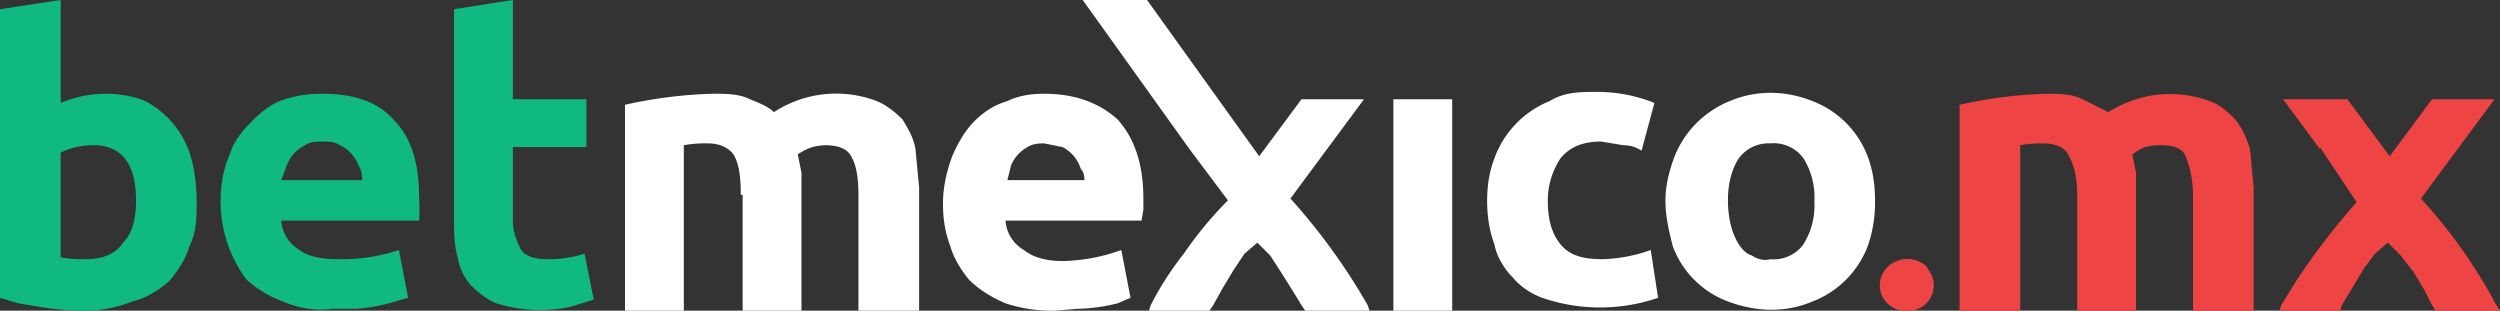
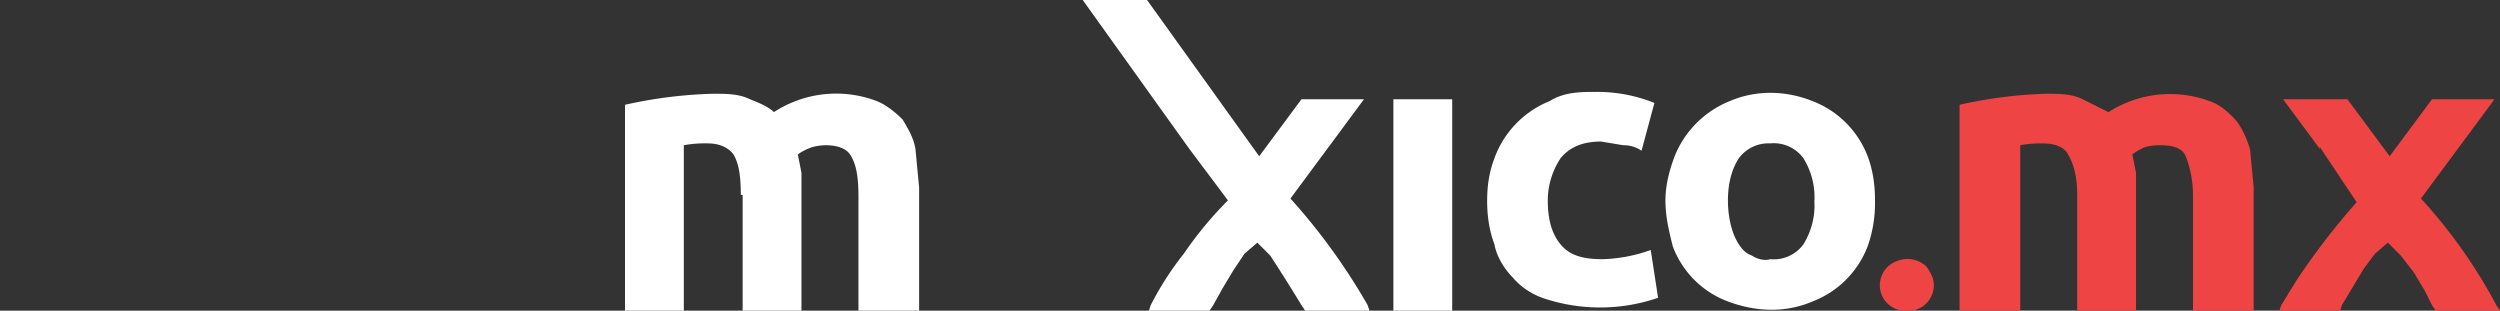
<svg xmlns="http://www.w3.org/2000/svg" id="Layer_2" viewBox="0 0 136 16.9">
  <rect x="0" y="0" width="136" height="16.9" fill="#333333" stroke="none" />
  <defs>
    <style>
      .cls-1{fill:#fff}.cls-2{fill:#ef4444}
    </style>
  </defs>
  <g id="Layer_1-2">
    <path class="cls-2" d="M105.2 15.5a1.4 1.4 0 0 1-1.2 1.4 1.5 1.5 0 0 1-1.5-.6 1.4 1.4 0 0 1 .7-2.1 1.5 1.5 0 0 1 1.6.3c.2.3.4.6.4 1Z" />
-     <path d="M10.7 11c0 .8 0 1.6-.4 2.4-.2.7-.6 1.3-1.1 1.9-.6.5-1.2.9-2 1.1a7 7 0 0 1-2.5.5 14.9 14.9 0 0 1-2.5-.2L1 16.5l-1-.3V.5L3.3 0v5.6a6.3 6.3 0 0 1 2.4-.5c.7 0 1.5.1 2.2.4a5 5 0 0 1 2.5 3.1c.2.7.3 1.6.3 2.4Zm-3.3-.1c0-2-.8-3-2.3-3a4 4 0 0 0-1.8.4V14a7.2 7.2 0 0 0 1.4.1c.9 0 1.6-.3 2-.9.5-.5.7-1.3.7-2.3Zm4.6.1c0-.8.1-1.7.5-2.6.2-.7.7-1.3 1.2-1.8s1.1-1 1.8-1.2c.6-.2 1.3-.3 2-.3 1.7 0 3 .4 3.9 1.4 1 1 1.4 2.4 1.4 4.3a9.7 9.7 0 0 1 0 1.2h-7.5a2 2 0 0 0 1 1.6c.5.4 1.3.5 2.2.5a9.7 9.7 0 0 0 3.2-.5l.5 2.6-.7.2a9.5 9.5 0 0 1-2.2.4h-1.2a5 5 0 0 1-2.7-.4 6 6 0 0 1-2-1.2A7.1 7.1 0 0 1 12 11Zm7.7-1.2c0-.2 0-.5-.2-.8a2 2 0 0 0-1-1.1c-.3-.2-.6-.2-1-.2-.3 0-.6 0-.9.2a2 2 0 0 0-1 1.1l-.3.8h4.4Zm5-9.3 3.2-.5v5.4h4V8h-4v4c0 .6.2 1.1.4 1.5.2.4.7.6 1.5.6a6.4 6.4 0 0 0 2-.3l.5 2.5-1.3.4a8 8 0 0 1-4-.2c-.5-.2-1-.6-1.4-1a3 3 0 0 1-.7-1.5c-.2-.7-.2-1.3-.2-2V.5Z" style="fill:#10b981" />
    <path class="cls-1" d="M40.3 10.6c0-1-.1-1.7-.4-2.2-.3-.4-.8-.6-1.4-.6a6.4 6.4 0 0 0-1.3.1v9H34V5.7a24.7 24.7 0 0 1 4.8-.6c.7 0 1.4 0 2 .3.5.2 1 .4 1.3.7a6.2 6.2 0 0 1 5.6-.6c.5.2 1 .6 1.4 1 .3.5.6 1 .7 1.6l.2 2.1V17h-3.3v-6.3c0-1-.1-1.7-.4-2.2-.2-.4-.7-.6-1.4-.6a3 3 0 0 0-.7.1 3 3 0 0 0-.8.4l.2 1v7.5h-3.2v-6.3Zm28.2-2.1 2.3-3.1h3.4l-4 5.4a33.5 33.5 0 0 1 4.2 5.8l.1.3H71l-.2-.3a97.6 97.6 0 0 0-1.7-2.7l-.7-.7-.7.6-.6.9-.6 1-.5.9-.2.3h-3.3l.1-.3a16.6 16.6 0 0 1 1.8-2.8 20.5 20.5 0 0 1 2.4-2.9l-2.1-2.8L58.9 0h3.5l6.1 8.5ZM79 16.9h-3.2V5.4H79v11.5Zm1.9-5.9c0-.9.1-1.6.4-2.4a5.3 5.3 0 0 1 3-3.1C85.1 5 86 5 86.8 5a8.3 8.3 0 0 1 3.2.6l-.7 2.6c-.3-.2-.6-.3-1-.3l-1.2-.2c-1 0-1.7.3-2.2.9-.4.6-.7 1.4-.7 2.3 0 1 .2 1.8.7 2.4s1.2.8 2.3.8a8.4 8.4 0 0 0 2.6-.5l.4 2.6a9.7 9.7 0 0 1-6 .1c-.7-.2-1.4-.6-1.9-1.2-.5-.5-.9-1.2-1-1.8-.3-.8-.4-1.6-.4-2.4Zm21.1 0a7 7 0 0 1-.4 2.4 5.2 5.2 0 0 1-3 3c-1.4.6-3 .6-4.6 0a5.1 5.1 0 0 1-3-3c-.2-.8-.4-1.6-.4-2.5 0-.8.2-1.6.5-2.4a5.4 5.4 0 0 1 3-3c1.4-.6 3-.6 4.5 0a5.2 5.2 0 0 1 3 3c.3.8.4 1.6.4 2.4Zm-3.3 0a4 4 0 0 0-.6-2.4 2 2 0 0 0-1.8-.8 2 2 0 0 0-1.7.8c-.4.6-.6 1.4-.6 2.3s.2 1.8.6 2.4c.2.3.4.5.7.6.3.2.7.3 1 .2a2 2 0 0 0 1.8-.8 4 4 0 0 0 .6-2.4Z" />
-     <path class="cls-1" d="M51.3 11c0-.8.2-1.7.5-2.5.3-.7.7-1.4 1.2-1.9s1.1-.9 1.8-1.1c.6-.3 1.3-.4 2-.4 1.7 0 3 .5 4 1.4.9 1 1.4 2.4 1.4 4.3v.6l-.1.6h-7.4a2 2 0 0 0 1 1.6c.5.4 1.2.6 2.1.6a9.8 9.8 0 0 0 3.2-.6l.5 2.6-.7.3a9.8 9.8 0 0 1-2.2.3l-1.2.1a8 8 0 0 1-2.7-.4c-.7-.3-1.4-.7-2-1.3-.4-.5-.8-1.1-1-1.8-.3-.8-.4-1.5-.4-2.3Zm7.7-1c0-.3 0-.6-.2-.8a2 2 0 0 0-1-1.2l-1-.2c-.2 0-.6 0-.9.2a2 2 0 0 0-.9 1l-.2.8H59Z" />
-     <path class="cls-2" d="m126.2 8 2 3a38.5 38.5 0 0 0-3.3 4.3l-.8 1.3-.1.3h3.3l.1-.3.6-1 .6-1 .6-.8.7-.6.7.7.7.9.6 1 .4.8.2.3h3.5l-.2-.3a28 28 0 0 0-4.1-5.8l4-5.4h-3.4L130 8.5l-2.3-3.1h-3.5l2 2.7ZM113 10.6c0-1-.2-1.7-.5-2.2-.2-.4-.7-.6-1.4-.6a6.4 6.4 0 0 0-1.2.1v9h-3.3V5.7a24.7 24.7 0 0 1 4.7-.6c.7 0 1.4 0 2 .3l1.4.7a6.2 6.2 0 0 1 5.5-.6c.6.2 1 .6 1.4 1 .4.5.6 1 .8 1.6l.2 2.1V17h-3.3v-6.3c0-1-.2-1.7-.4-2.2s-.8-.6-1.4-.6a3 3 0 0 0-.8.1 3 3 0 0 0-.7.4l.2 1v7.5H113v-6.3Z" />
+     <path class="cls-2" d="m126.2 8 2 3a38.5 38.5 0 0 0-3.3 4.3l-.8 1.3-.1.3h3.3l.1-.3.6-1 .6-1 .6-.8.7-.6.7.7.7.9.6 1 .4.8.2.3h3.5l-.2-.3a28 28 0 0 0-4.1-5.8l4-5.4h-3.4L130 8.5l-2.3-3.1h-3.5l2 2.7ZM113 10.6c0-1-.2-1.7-.5-2.2-.2-.4-.7-.6-1.4-.6a6.4 6.4 0 0 0-1.2.1v9h-3.3V5.7a24.7 24.7 0 0 1 4.7-.6c.7 0 1.4 0 2 .3l1.4.7a6.2 6.2 0 0 1 5.5-.6c.6.2 1 .6 1.4 1 .4.5.6 1 .8 1.6l.2 2.1V17h-3.3v-6.3c0-1-.2-1.7-.4-2.2s-.8-.6-1.4-.6a3 3 0 0 0-.8.1 3 3 0 0 0-.7.4l.2 1v7.5H113Z" />
  </g>
</svg>